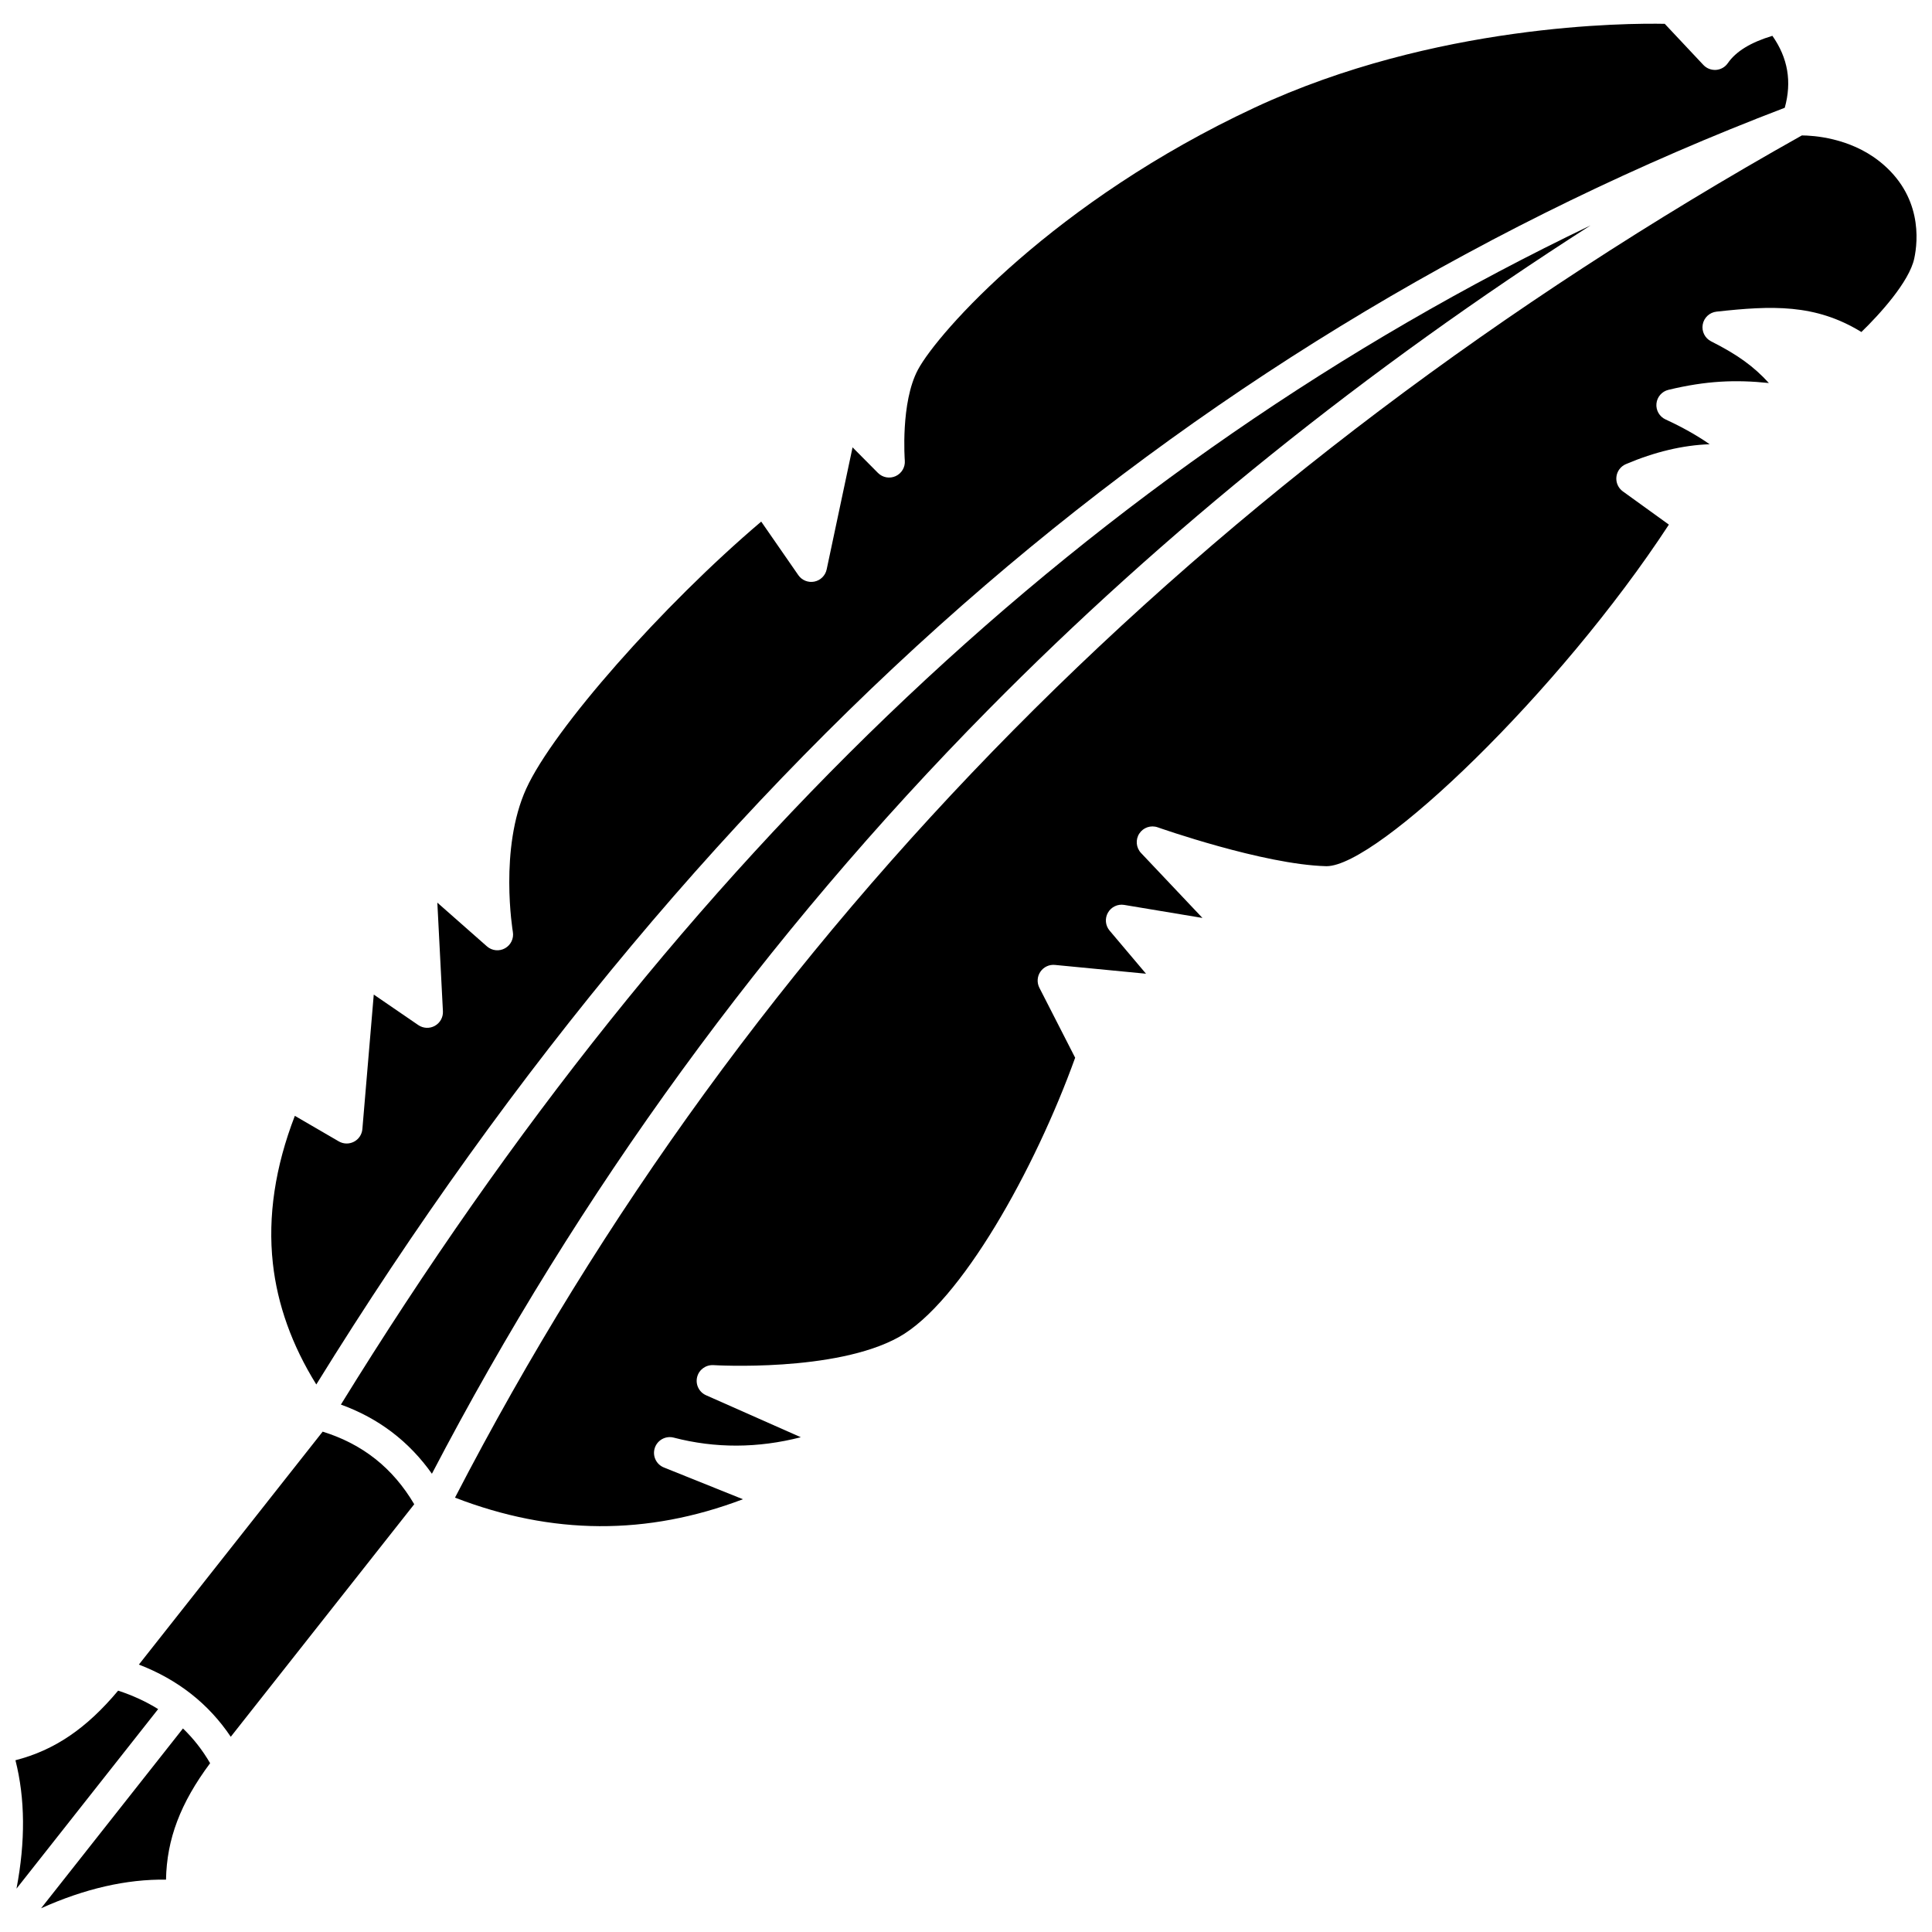
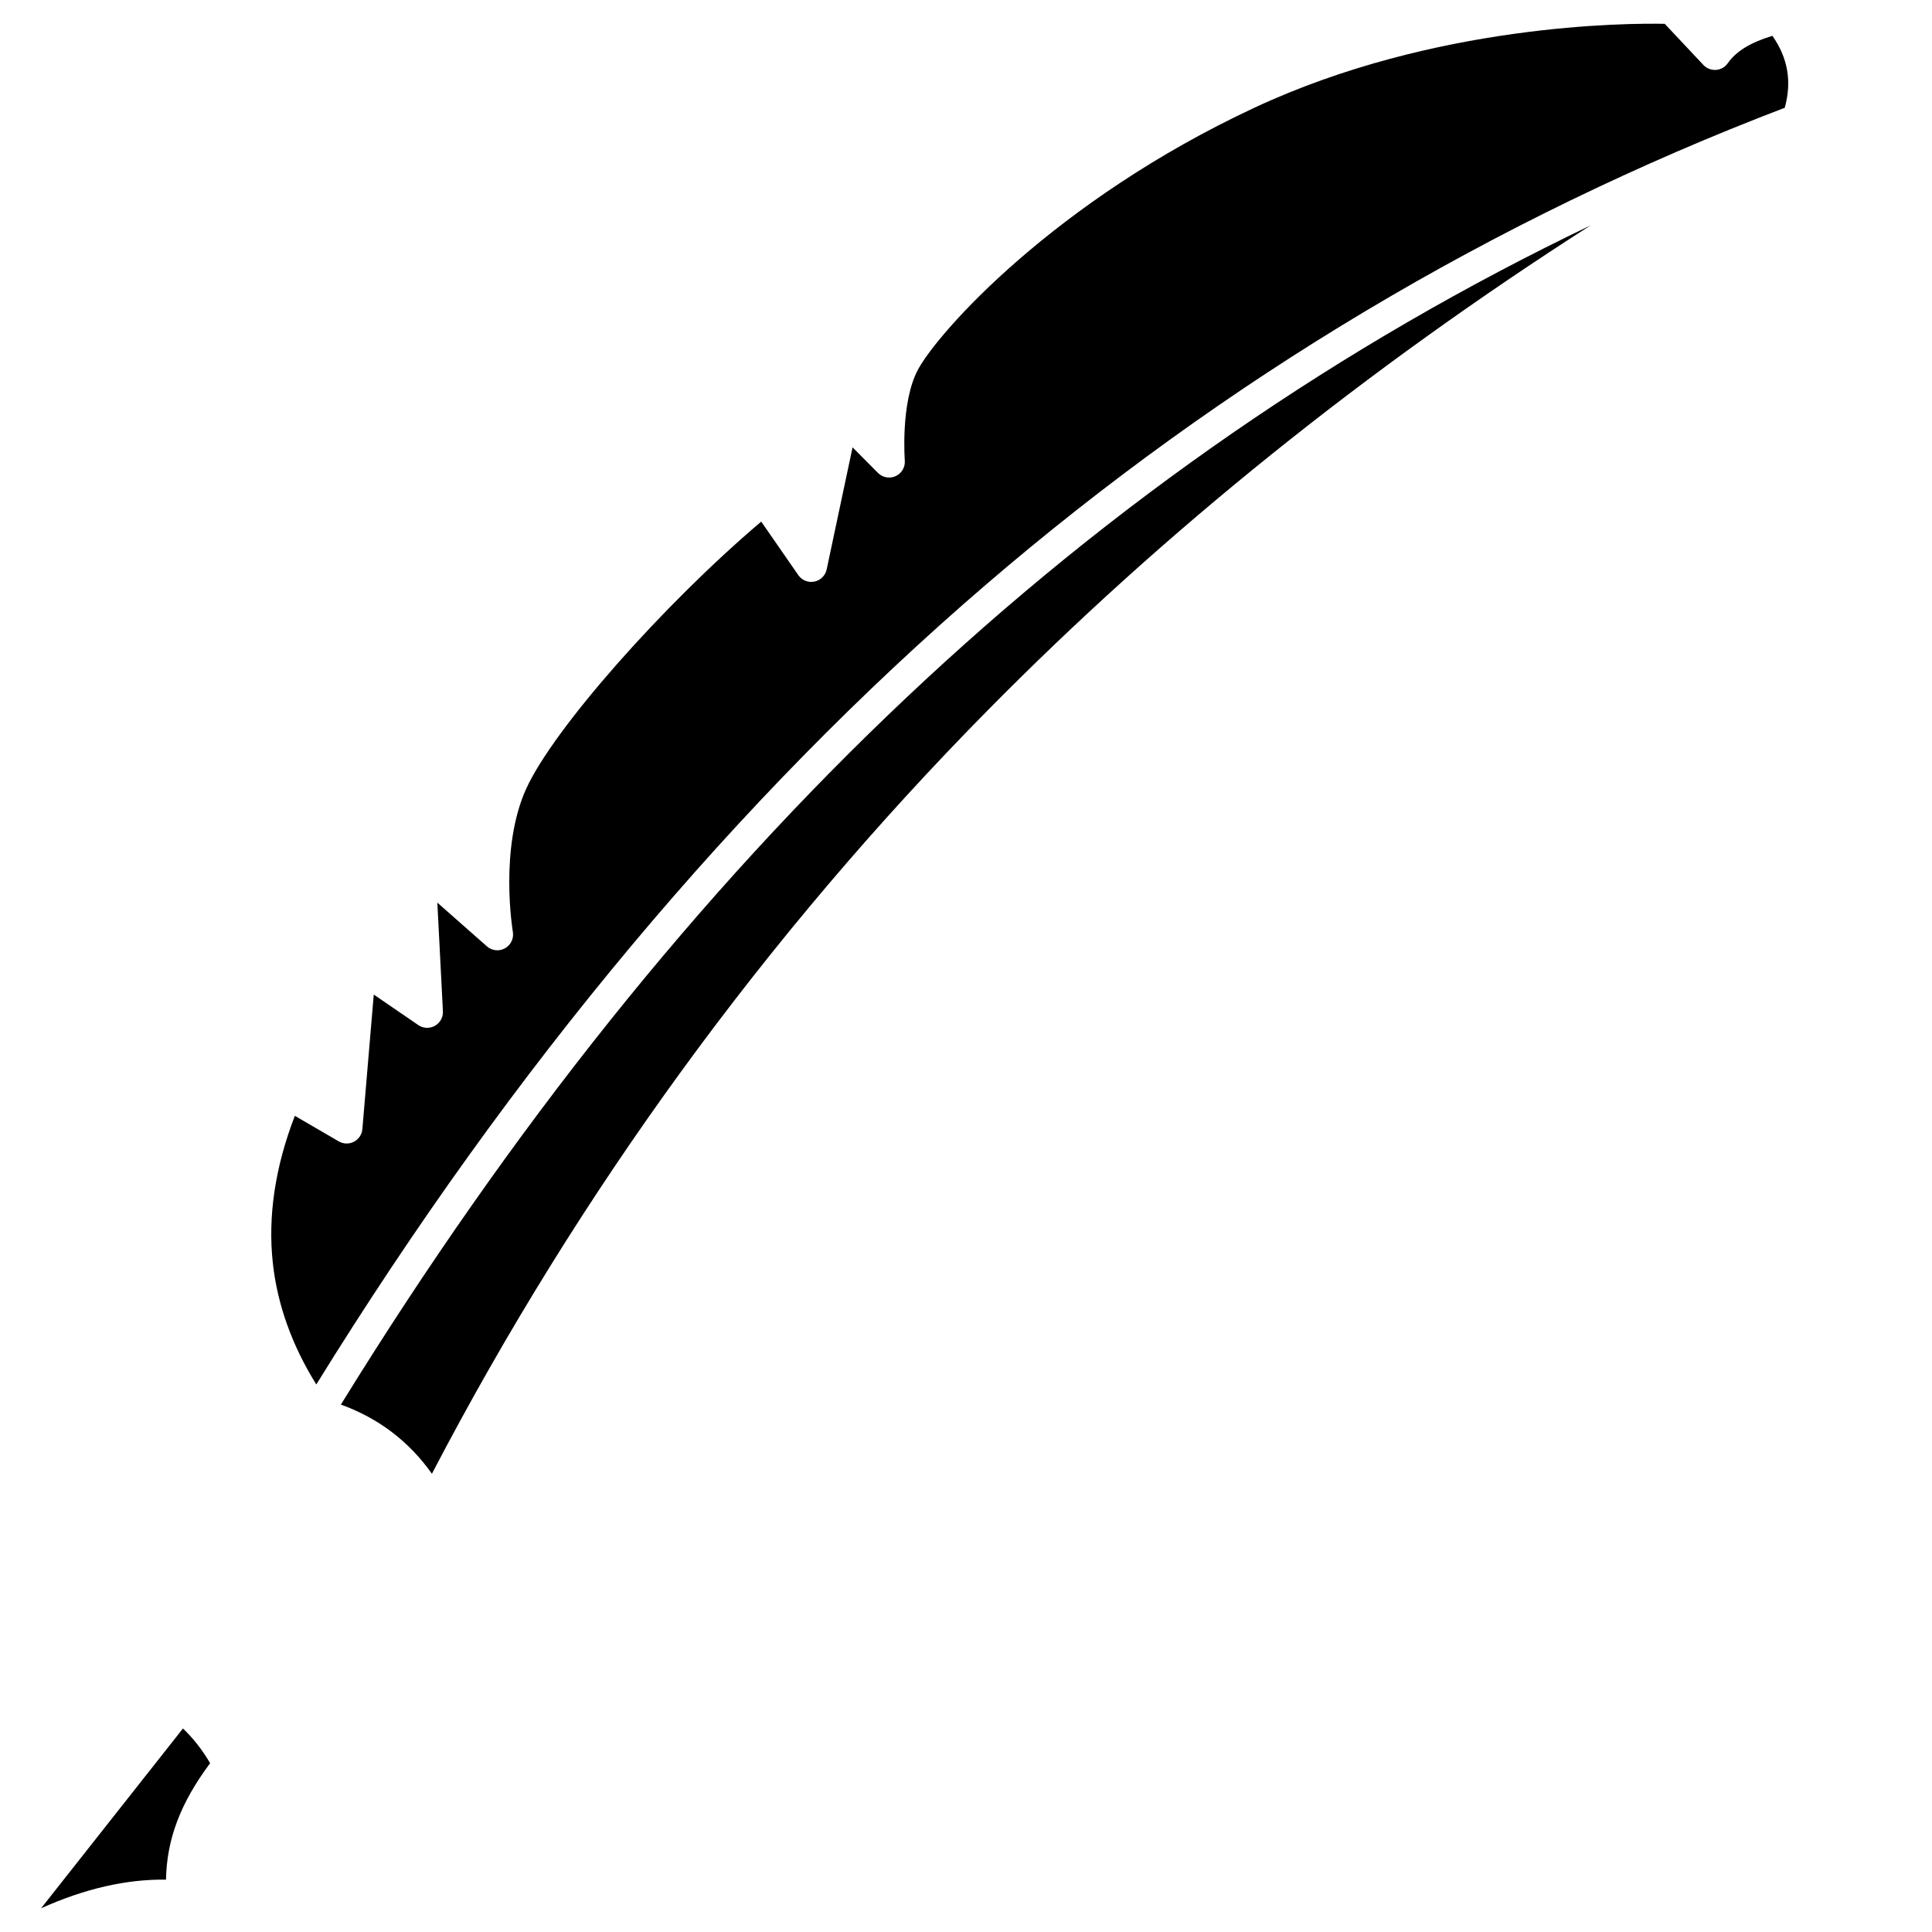
<svg xmlns="http://www.w3.org/2000/svg" width="800px" height="800px" version="1.1" viewBox="144 144 512 512">
  <defs>
    <clipPath id="b">
-       <path d="m148.09 592h37.906v53h-37.906z" />
-     </clipPath>
+       </clipPath>
    <clipPath id="a">
      <path d="m264 179h387.9v370h-387.9z" />
    </clipPath>
  </defs>
  <path d="m154.89 649.71c11.574-5.207 22.66-7.738 33.105-7.586 0.195-10.758 3.84-20.32 11.688-30.859-2.027-3.484-4.422-6.543-7.195-9.203z" />
  <path d="m227.82 510.9c52.039-84.156 111.65-155.39 177.26-211.79 63.43-54.516 134.71-97.082 211.9-126.55 1.914-6.914 0.844-13.191-3.277-19.066-5.781 1.746-9.66 4.129-11.812 7.242-0.715 1.039-1.863 1.695-3.121 1.789-1.262 0.082-2.488-0.387-3.352-1.305l-10.242-10.906c-9.742-0.195-60.914-0.086-108.73 22.227-52.984 24.723-83.918 59.559-89.191 69.449-4.637 8.695-3.484 23.91-3.473 24.062 0.141 1.746-0.828 3.394-2.418 4.125-1.594 0.73-3.469 0.391-4.703-0.852l-6.723-6.773-6.863 32.352c-0.348 1.629-1.629 2.894-3.262 3.227-1.633 0.328-3.305-0.344-4.254-1.715l-9.828-14.188c-26.047 22.098-55.066 54.949-62.273 70.777-7.223 15.863-3.586 37.73-3.547 37.949 0.301 1.746-0.531 3.488-2.078 4.352s-3.465 0.66-4.793-0.512l-13.141-11.582 1.48 28.785c0.082 1.586-0.742 3.078-2.129 3.856-1.383 0.777-3.09 0.699-4.398-0.195l-11.801-8.086-3.019 35.652c-0.121 1.426-0.961 2.688-2.231 3.348-1.27 0.66-2.785 0.625-4.023-0.094l-11.641-6.769c-5.234 13.547-7.195 26.668-5.828 39.07 1.207 10.988 5.078 21.766 11.508 32.113z" />
  <g clip-path="url(#b)">
-     <path d="m185.91 596.93c-3.172-1.984-6.699-3.609-10.602-4.891-8.406 10.039-16.84 15.777-27.215 18.445 2.582 10.16 2.664 21.543 0.277 34.027z" />
-   </g>
+     </g>
  <g clip-path="url(#a)">
-     <path d="m642.06 186.75c-7.93-6.285-17.621-6.844-20.551-6.859-159.1 89.27-279.16 210.71-356.93 361 25.75 9.93 50.844 10.082 76.305 0.422l-20.949-8.418c-2.043-0.82-3.098-3.086-2.406-5.18 0.691-2.09 2.883-3.285 5.016-2.731 10.988 2.863 22.277 2.824 33.68-0.102l-25.117-11.129c-1.848-0.82-2.844-2.844-2.363-4.809 0.48-1.961 2.289-3.281 4.316-3.172 0.32 0.02 32.301 1.922 49.121-7.422 16.43-9.125 36.137-44.594 46.746-74.043l-9.48-18.539c-0.695-1.359-0.594-2.984 0.266-4.246 0.859-1.262 2.336-1.957 3.852-1.809l24.141 2.332-9.652-11.426c-1.129-1.336-1.305-3.234-0.438-4.754 0.867-1.52 2.586-2.344 4.312-2.055l20.734 3.453-16.273-17.211c-1.324-1.402-1.516-3.527-0.465-5.144 1.051-1.617 3.074-2.305 4.891-1.656 0.277 0.098 27.977 9.855 44.574 10.293 0.051 0.004 0.102 0.004 0.152 0.004 13.504 0 61.578-45.969 90.73-90.52l-12.203-8.809c-1.219-0.883-1.871-2.352-1.703-3.848s1.129-2.785 2.516-3.375c7.688-3.266 15.113-5.023 22.199-5.269-3.426-2.375-7.309-4.555-11.695-6.574-1.613-0.742-2.582-2.426-2.41-4.195 0.172-1.77 1.449-3.234 3.176-3.648 10.004-2.41 17.785-2.731 26.621-1.805-4.043-4.426-8.297-7.508-15.305-11.043-1.648-0.832-2.555-2.652-2.227-4.469s1.816-3.203 3.652-3.406c14.605-1.598 26.141-2.133 38.395 5.398 4.84-4.684 12.691-13.328 14.008-19.477 1.02-4.742 2.148-16.746-9.234-25.766z" />
-   </g>
-   <path d="m229.51 523.4-48.703 61.73c10.336 3.984 18.488 10.395 24.348 19.133l48.621-61.625c-5.668-9.602-13.645-15.926-24.266-19.238z" />
+     </g>
  <path d="m565.52 203.73c-132.11 63.344-240.91 166.12-331.18 312.5 9.98 3.606 18.051 9.75 24.121 18.328 38.969-74.703 88.539-142.79 147.42-202.45 46.664-47.281 100.18-90.309 159.64-128.38z" />
</svg>